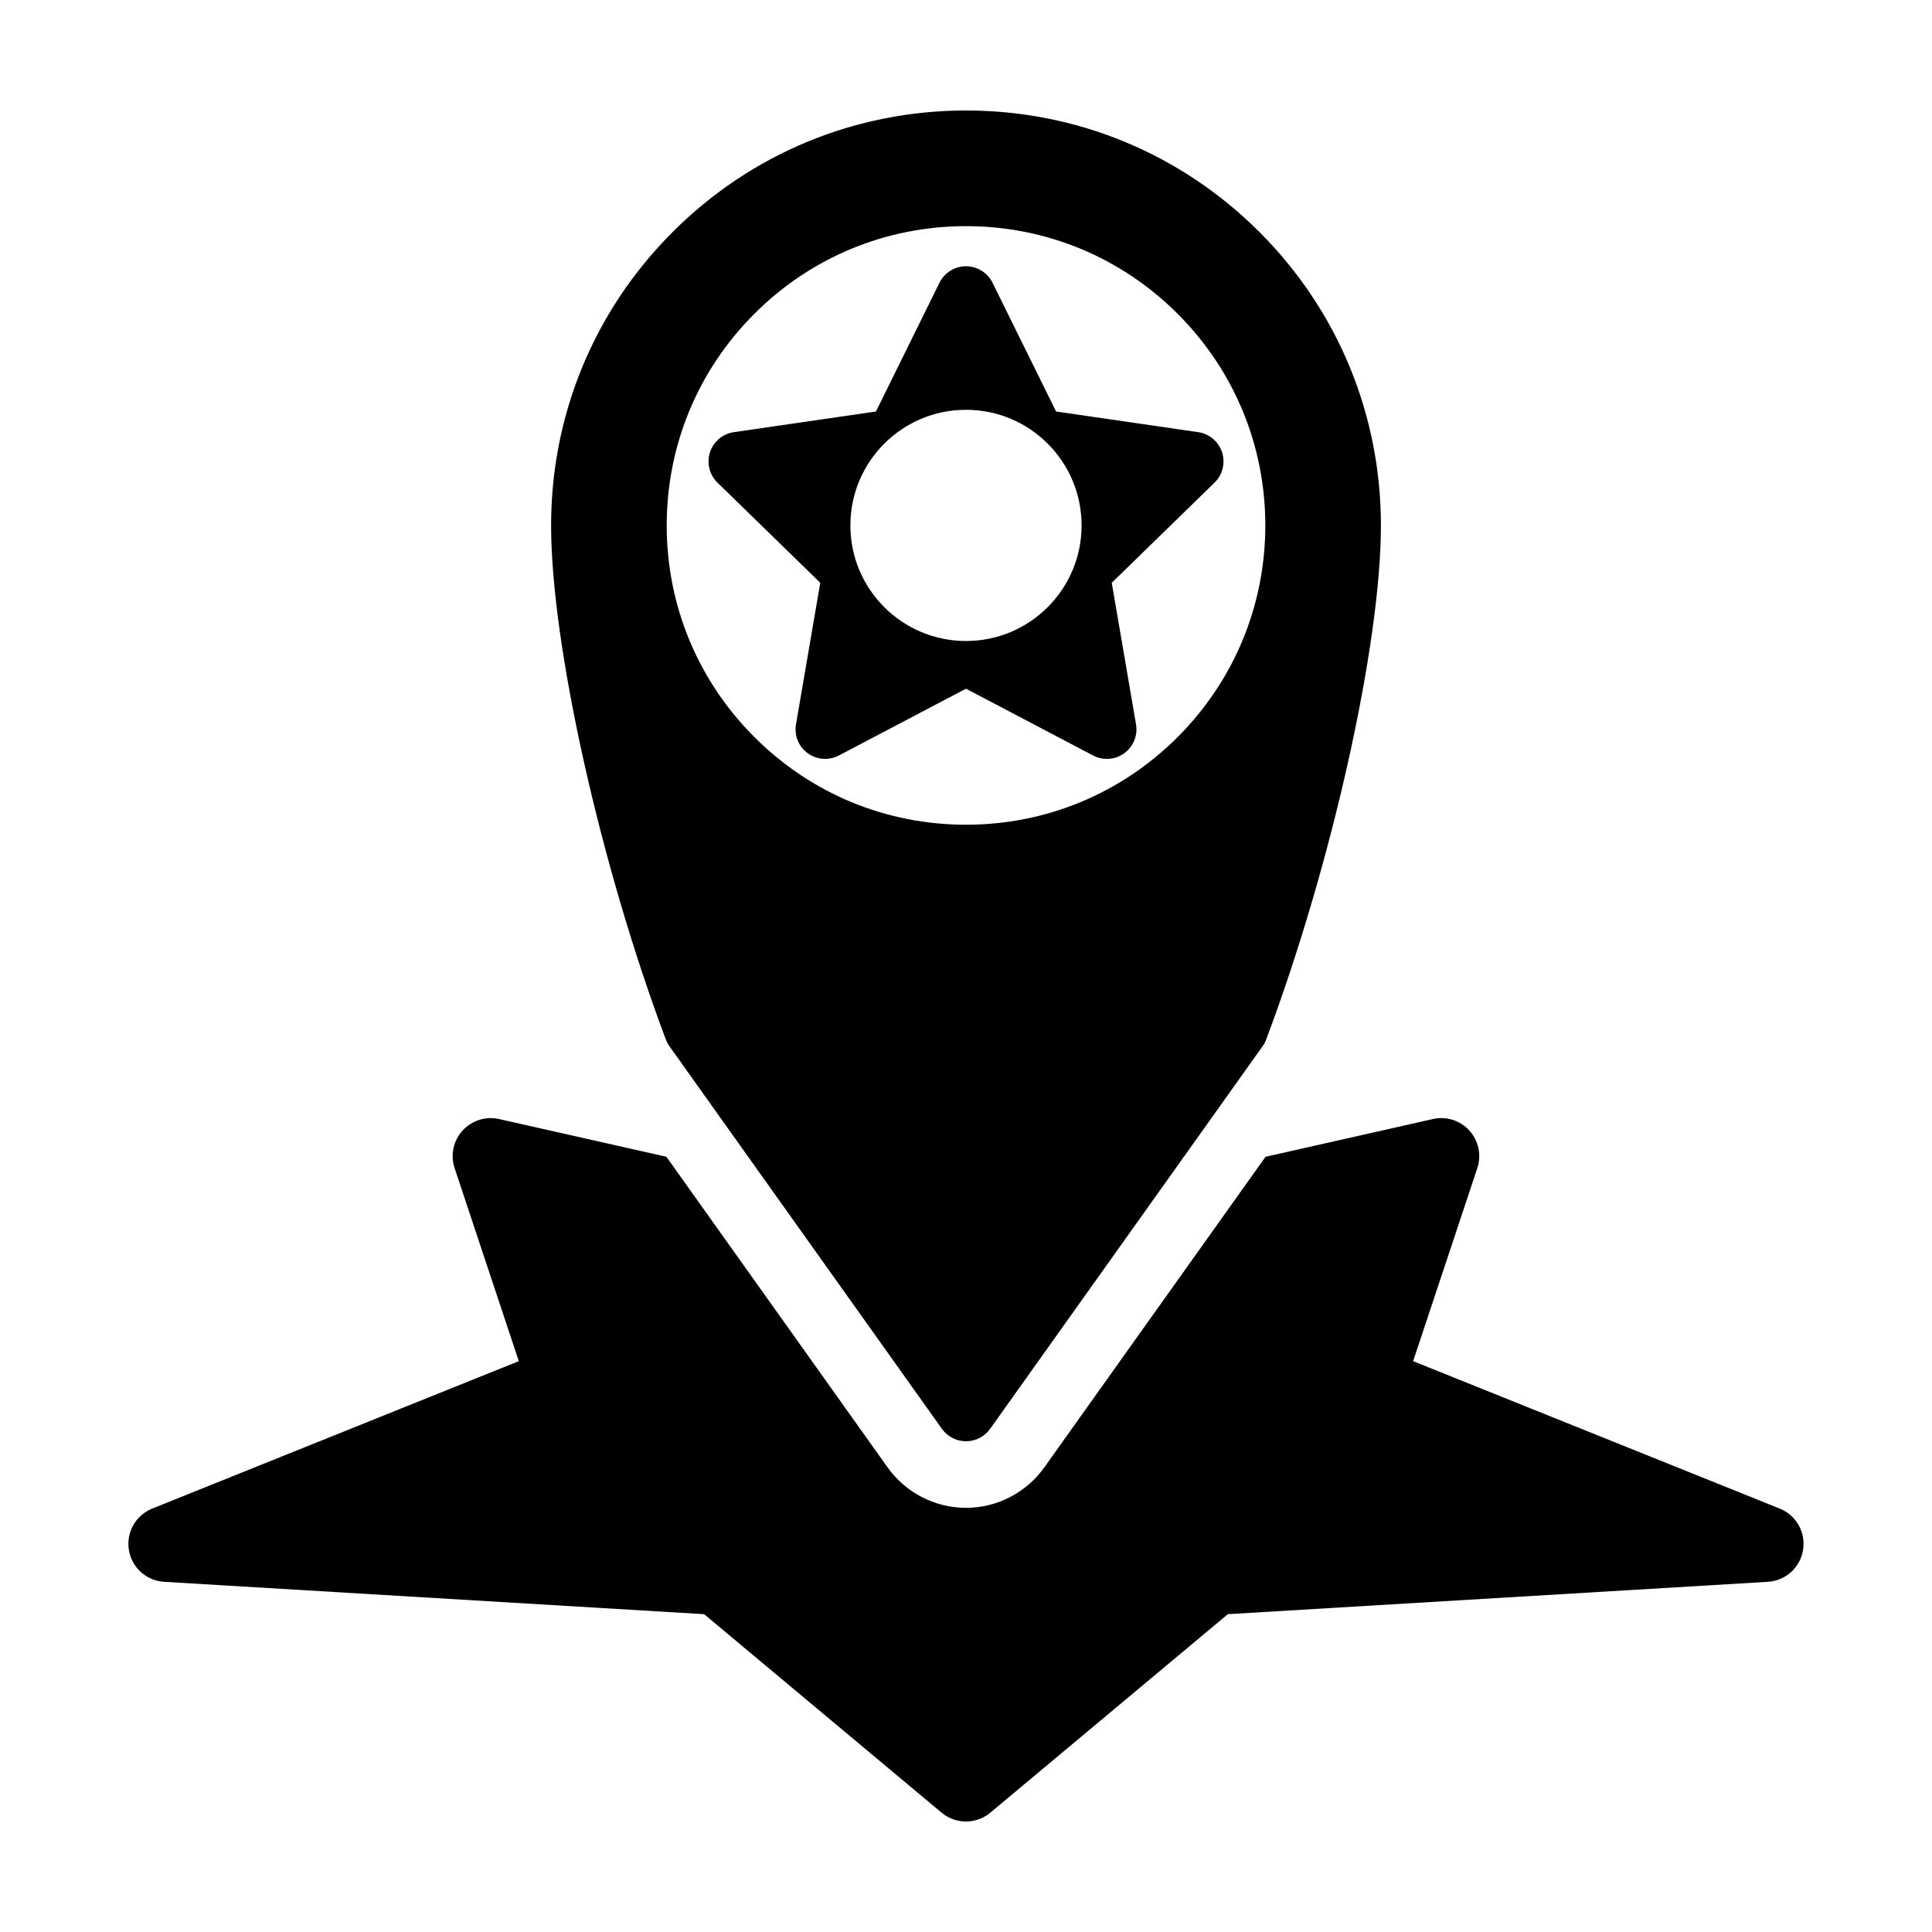
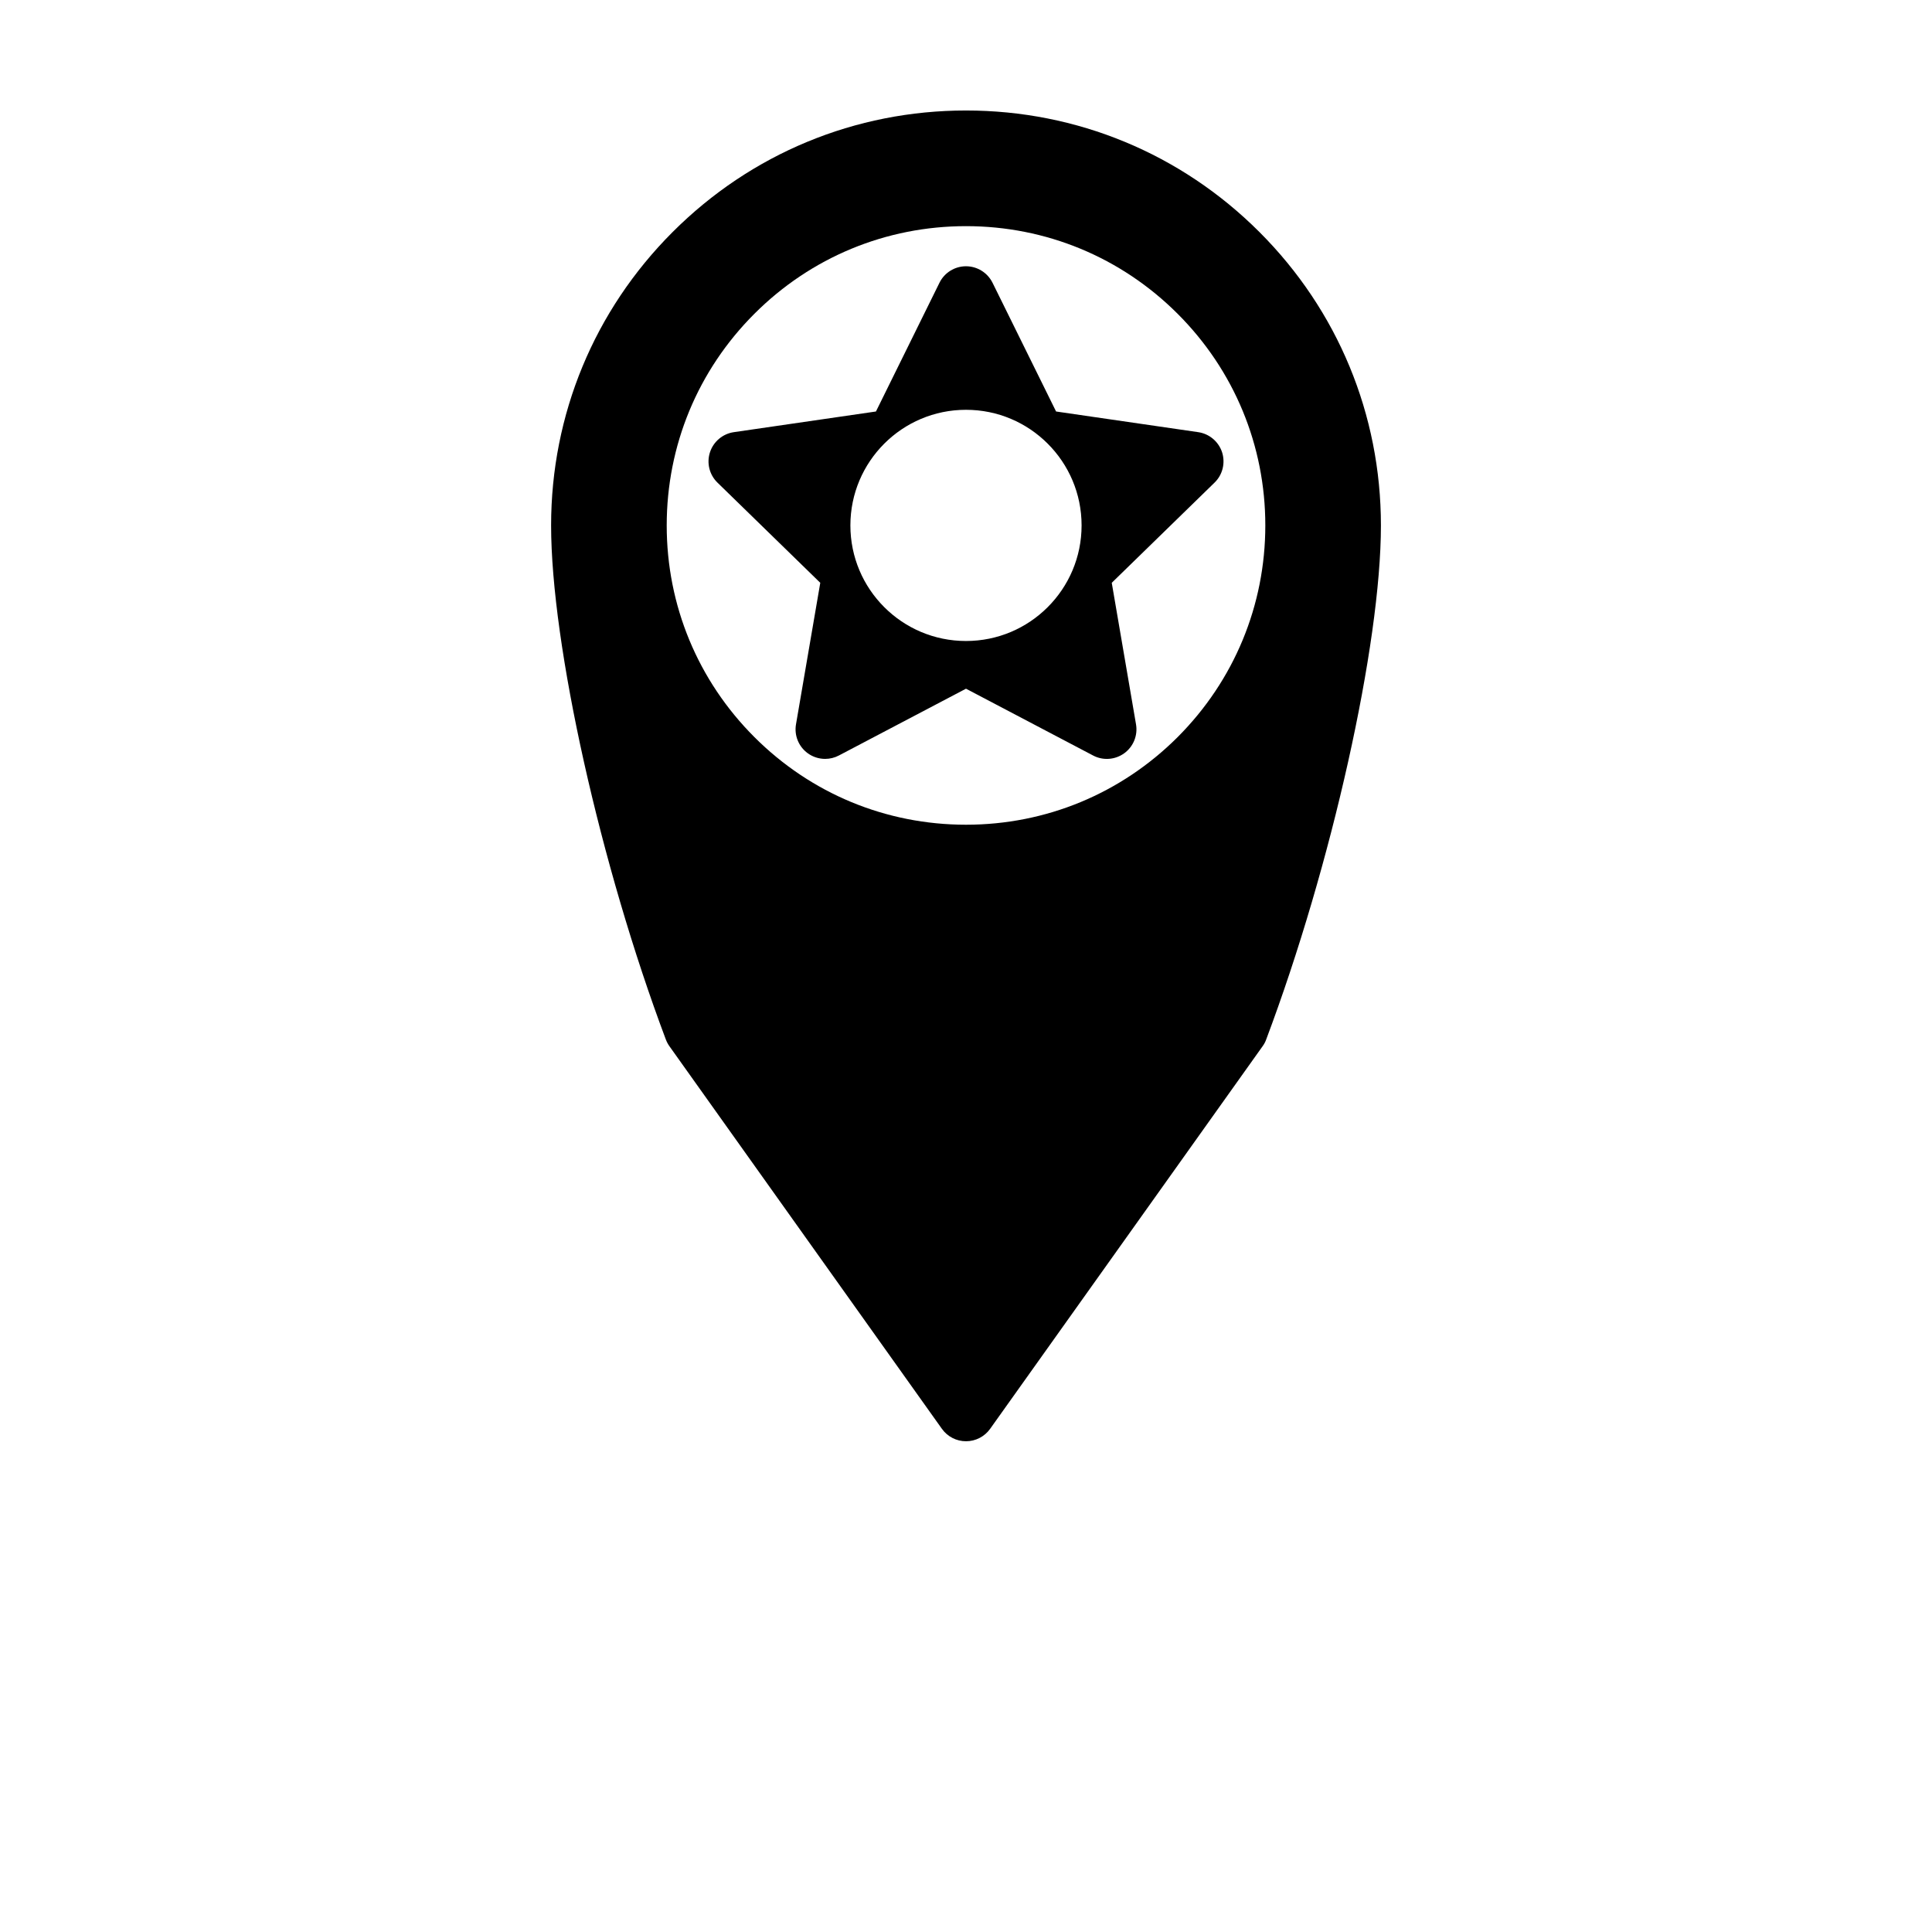
<svg xmlns="http://www.w3.org/2000/svg" fill="#000000" width="800px" height="800px" version="1.1" viewBox="144 144 512 512">
  <g>
-     <path d="m615.65 543.79-97.156-39.07 17.012-51.156c1.148-3.449 0.348-7.246-2.09-9.941-2.438-2.695-6.156-3.883-9.684-3.066l-44.352 10-58.645 82.344c-4.793 6.703-12.539 10.691-20.738 10.691-8.203 0-15.949-3.984-20.727-10.652l-58.672-82.387-44.34-9.996c-3.531-0.801-7.246 0.379-9.684 3.066-2.438 2.691-3.238 6.488-2.098 9.941l17.012 51.156-97.148 39.07c-4.375 1.758-6.941 6.312-6.188 10.969 0.754 4.648 4.637 8.156 9.34 8.438l143.1 8.574 62.93 52.598c1.883 1.57 4.172 2.348 6.473 2.348 2.297 0 4.594-0.781 6.457-2.348l62.938-52.598 143.1-8.574c4.711-0.281 8.59-3.789 9.34-8.438 0.766-4.656-1.805-9.211-6.18-10.969z" />
    <path d="m407.03 218.93c-1.336-2.676-4.055-4.367-7.031-4.367s-5.703 1.688-7.027 4.367l-16.836 34.121-37.66 5.477c-2.953 0.43-5.406 2.5-6.328 5.336-0.922 2.836-0.152 5.949 1.984 8.031l27.25 26.555-6.434 37.504c-0.508 2.938 0.699 5.91 3.113 7.664 1.367 0.992 2.984 1.496 4.609 1.496 1.25 0 2.504-0.297 3.648-0.902l33.68-17.699 33.684 17.703c2.641 1.395 5.836 1.16 8.262-0.598 2.414-1.754 3.621-4.727 3.113-7.664l-6.43-37.504 27.246-26.555c2.144-2.082 2.898-5.195 1.996-8.031-0.934-2.836-3.379-4.906-6.332-5.336l-37.664-5.477zm14.625 85.969c-5.543 5.547-13.195 8.973-21.66 8.973-8.457 0-16.117-3.43-21.66-8.973-5.547-5.543-8.973-13.203-8.973-21.66s3.43-16.121 8.973-21.664c5.543-5.543 13.203-8.973 21.66-8.973 8.465 0 16.117 3.426 21.66 8.973 5.551 5.547 8.977 13.203 8.977 21.664 0.004 8.457-3.43 16.113-8.977 21.66z" />
    <path d="m477.76 205.49c-20.77-20.766-48.383-32.207-77.758-32.207-29.379 0-56.984 11.441-77.746 32.207-20.773 20.766-32.207 48.379-32.207 77.754 0 31.594 13.074 90.16 30.41 136.24 0.242 0.637 0.555 1.234 0.953 1.785l72.207 101.39c1.469 2.066 3.848 3.289 6.383 3.289s4.914-1.223 6.387-3.285l72.207-101.39c0.402-0.543 0.727-1.152 0.953-1.785 17.336-46.074 30.41-104.64 30.41-136.24-0.004-29.387-11.43-57-32.199-77.758zm-21.664 133.84c-15 14.988-34.91 23.23-56.094 23.23-21.195 0-41.109-8.242-56.086-23.23-14.984-14.984-23.23-34.898-23.23-56.078 0-21.195 8.246-41.109 23.23-56.09 14.977-14.984 34.895-23.23 56.086-23.23 21.184 0 41.098 8.246 56.086 23.23 14.992 14.988 23.234 34.91 23.234 56.09-0.004 21.172-8.258 41.086-23.227 56.078z" />
  </g>
</svg>